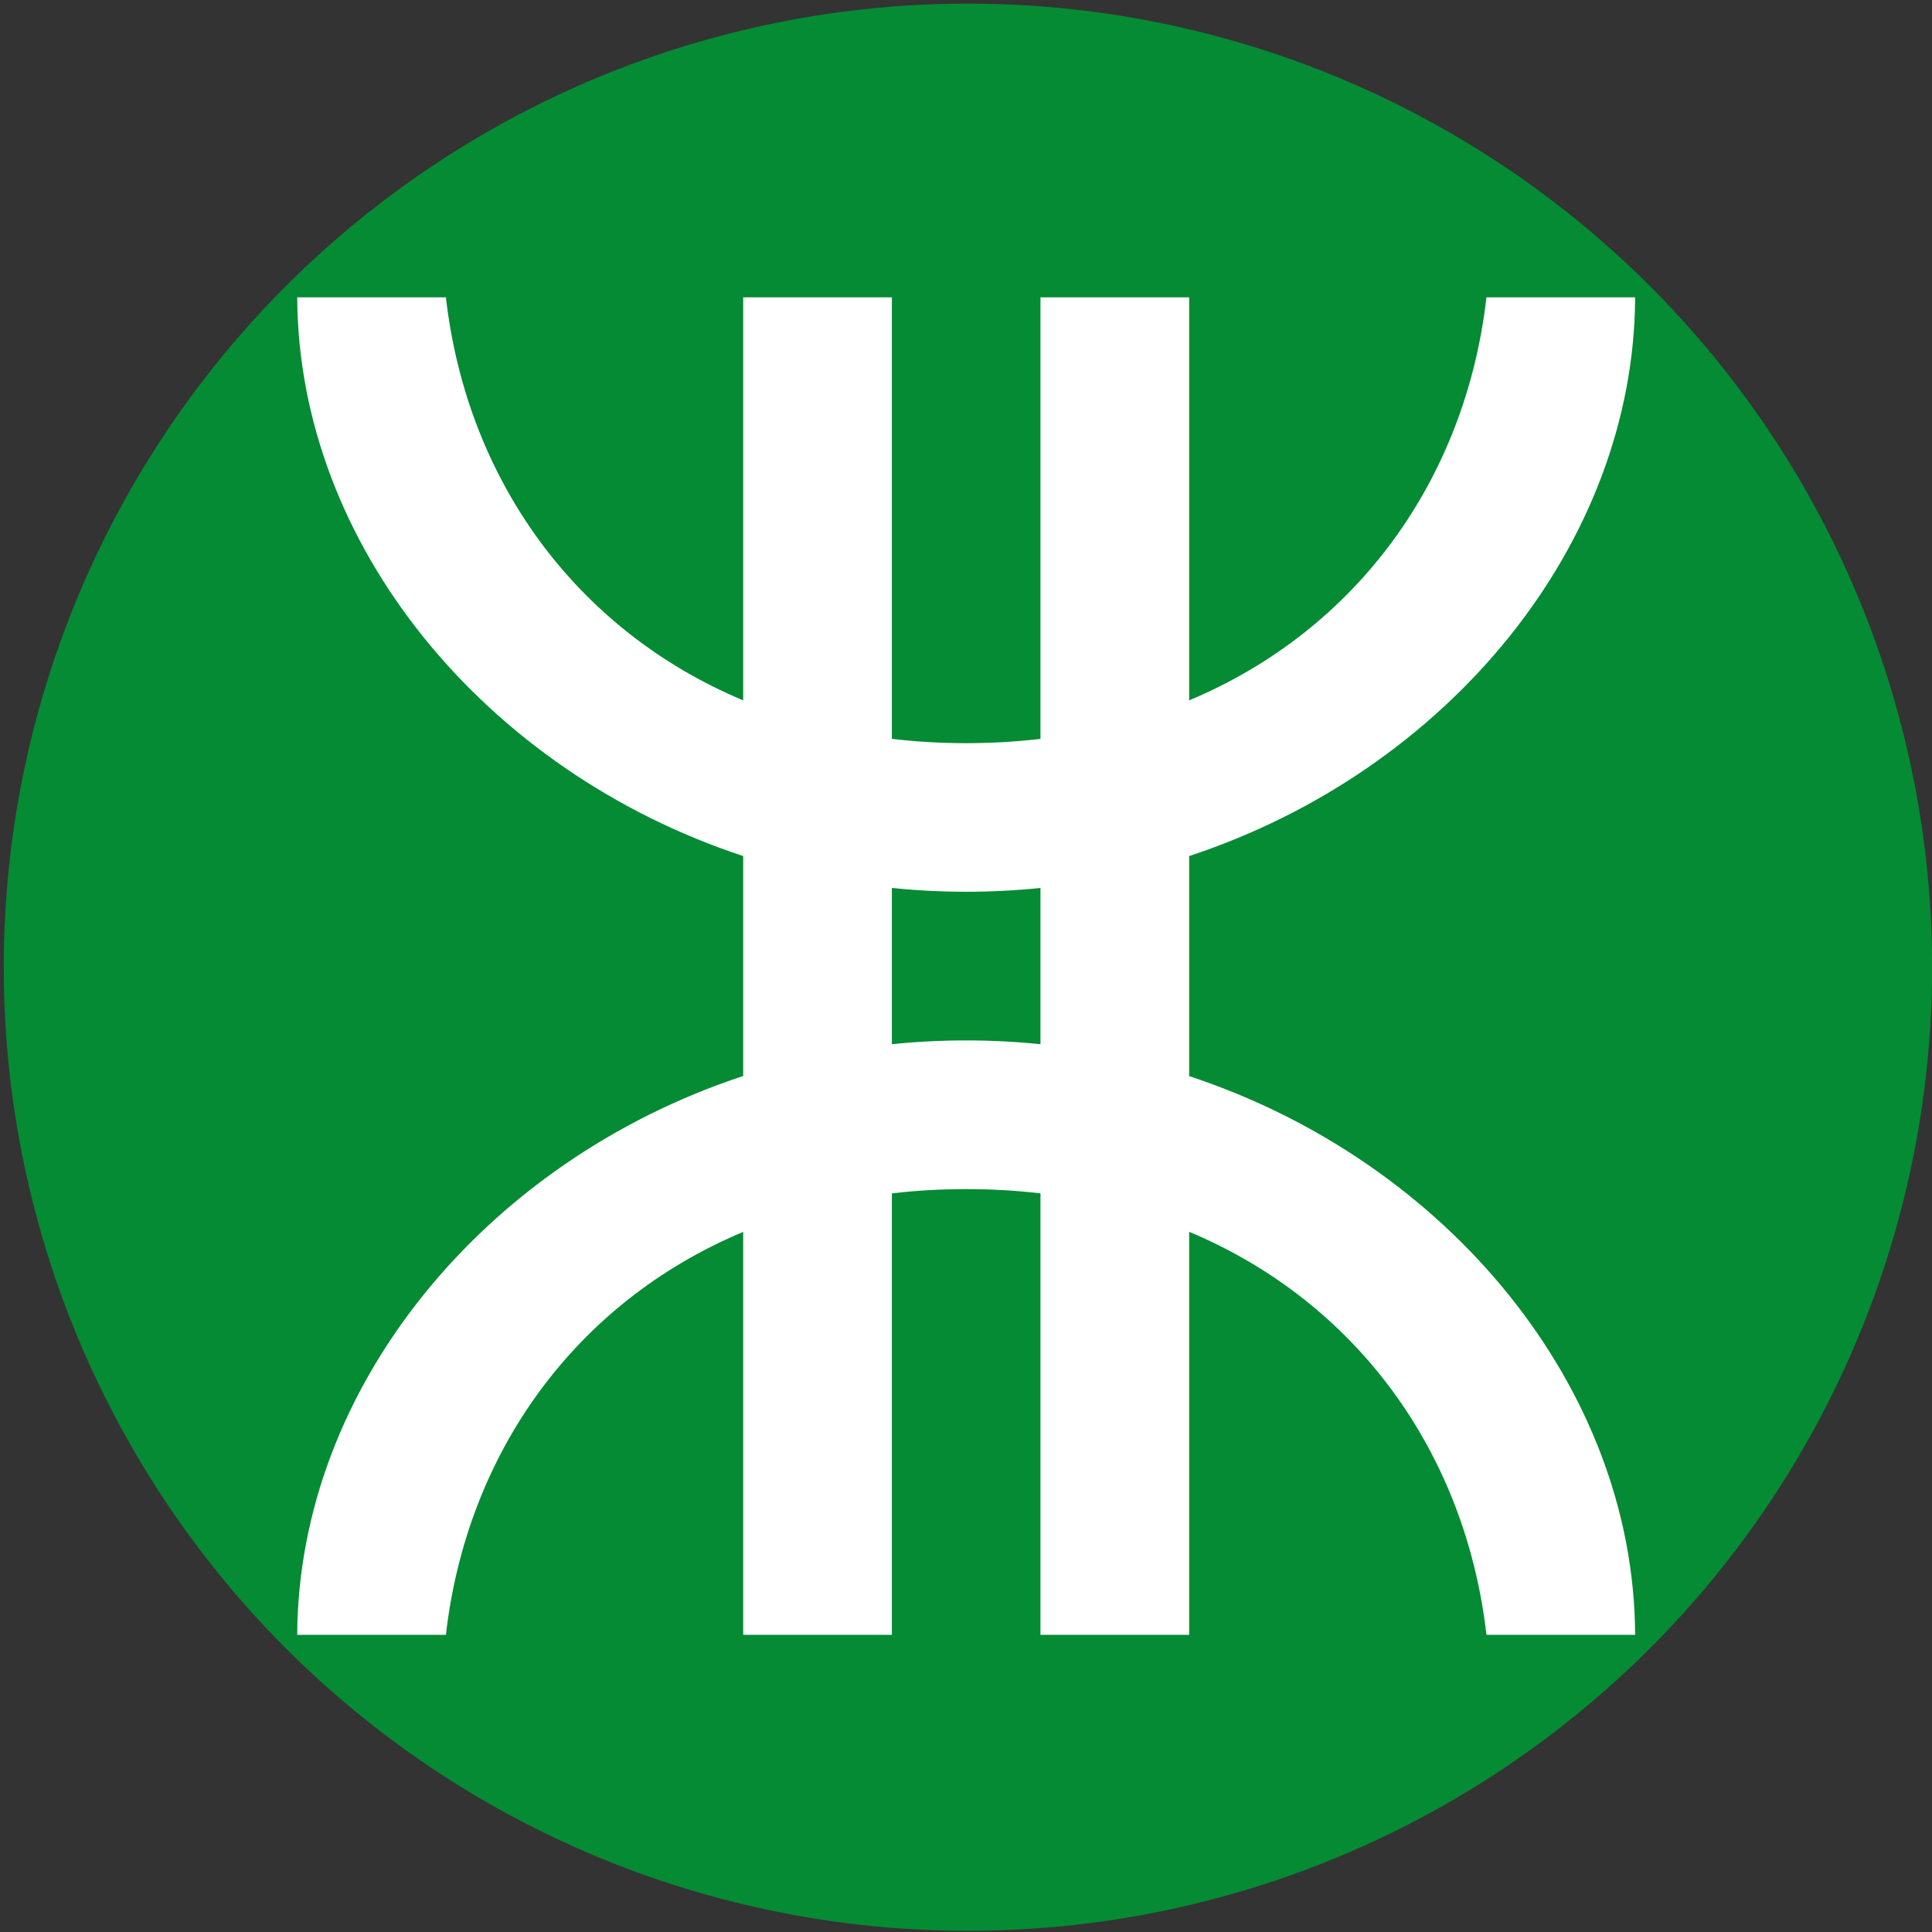
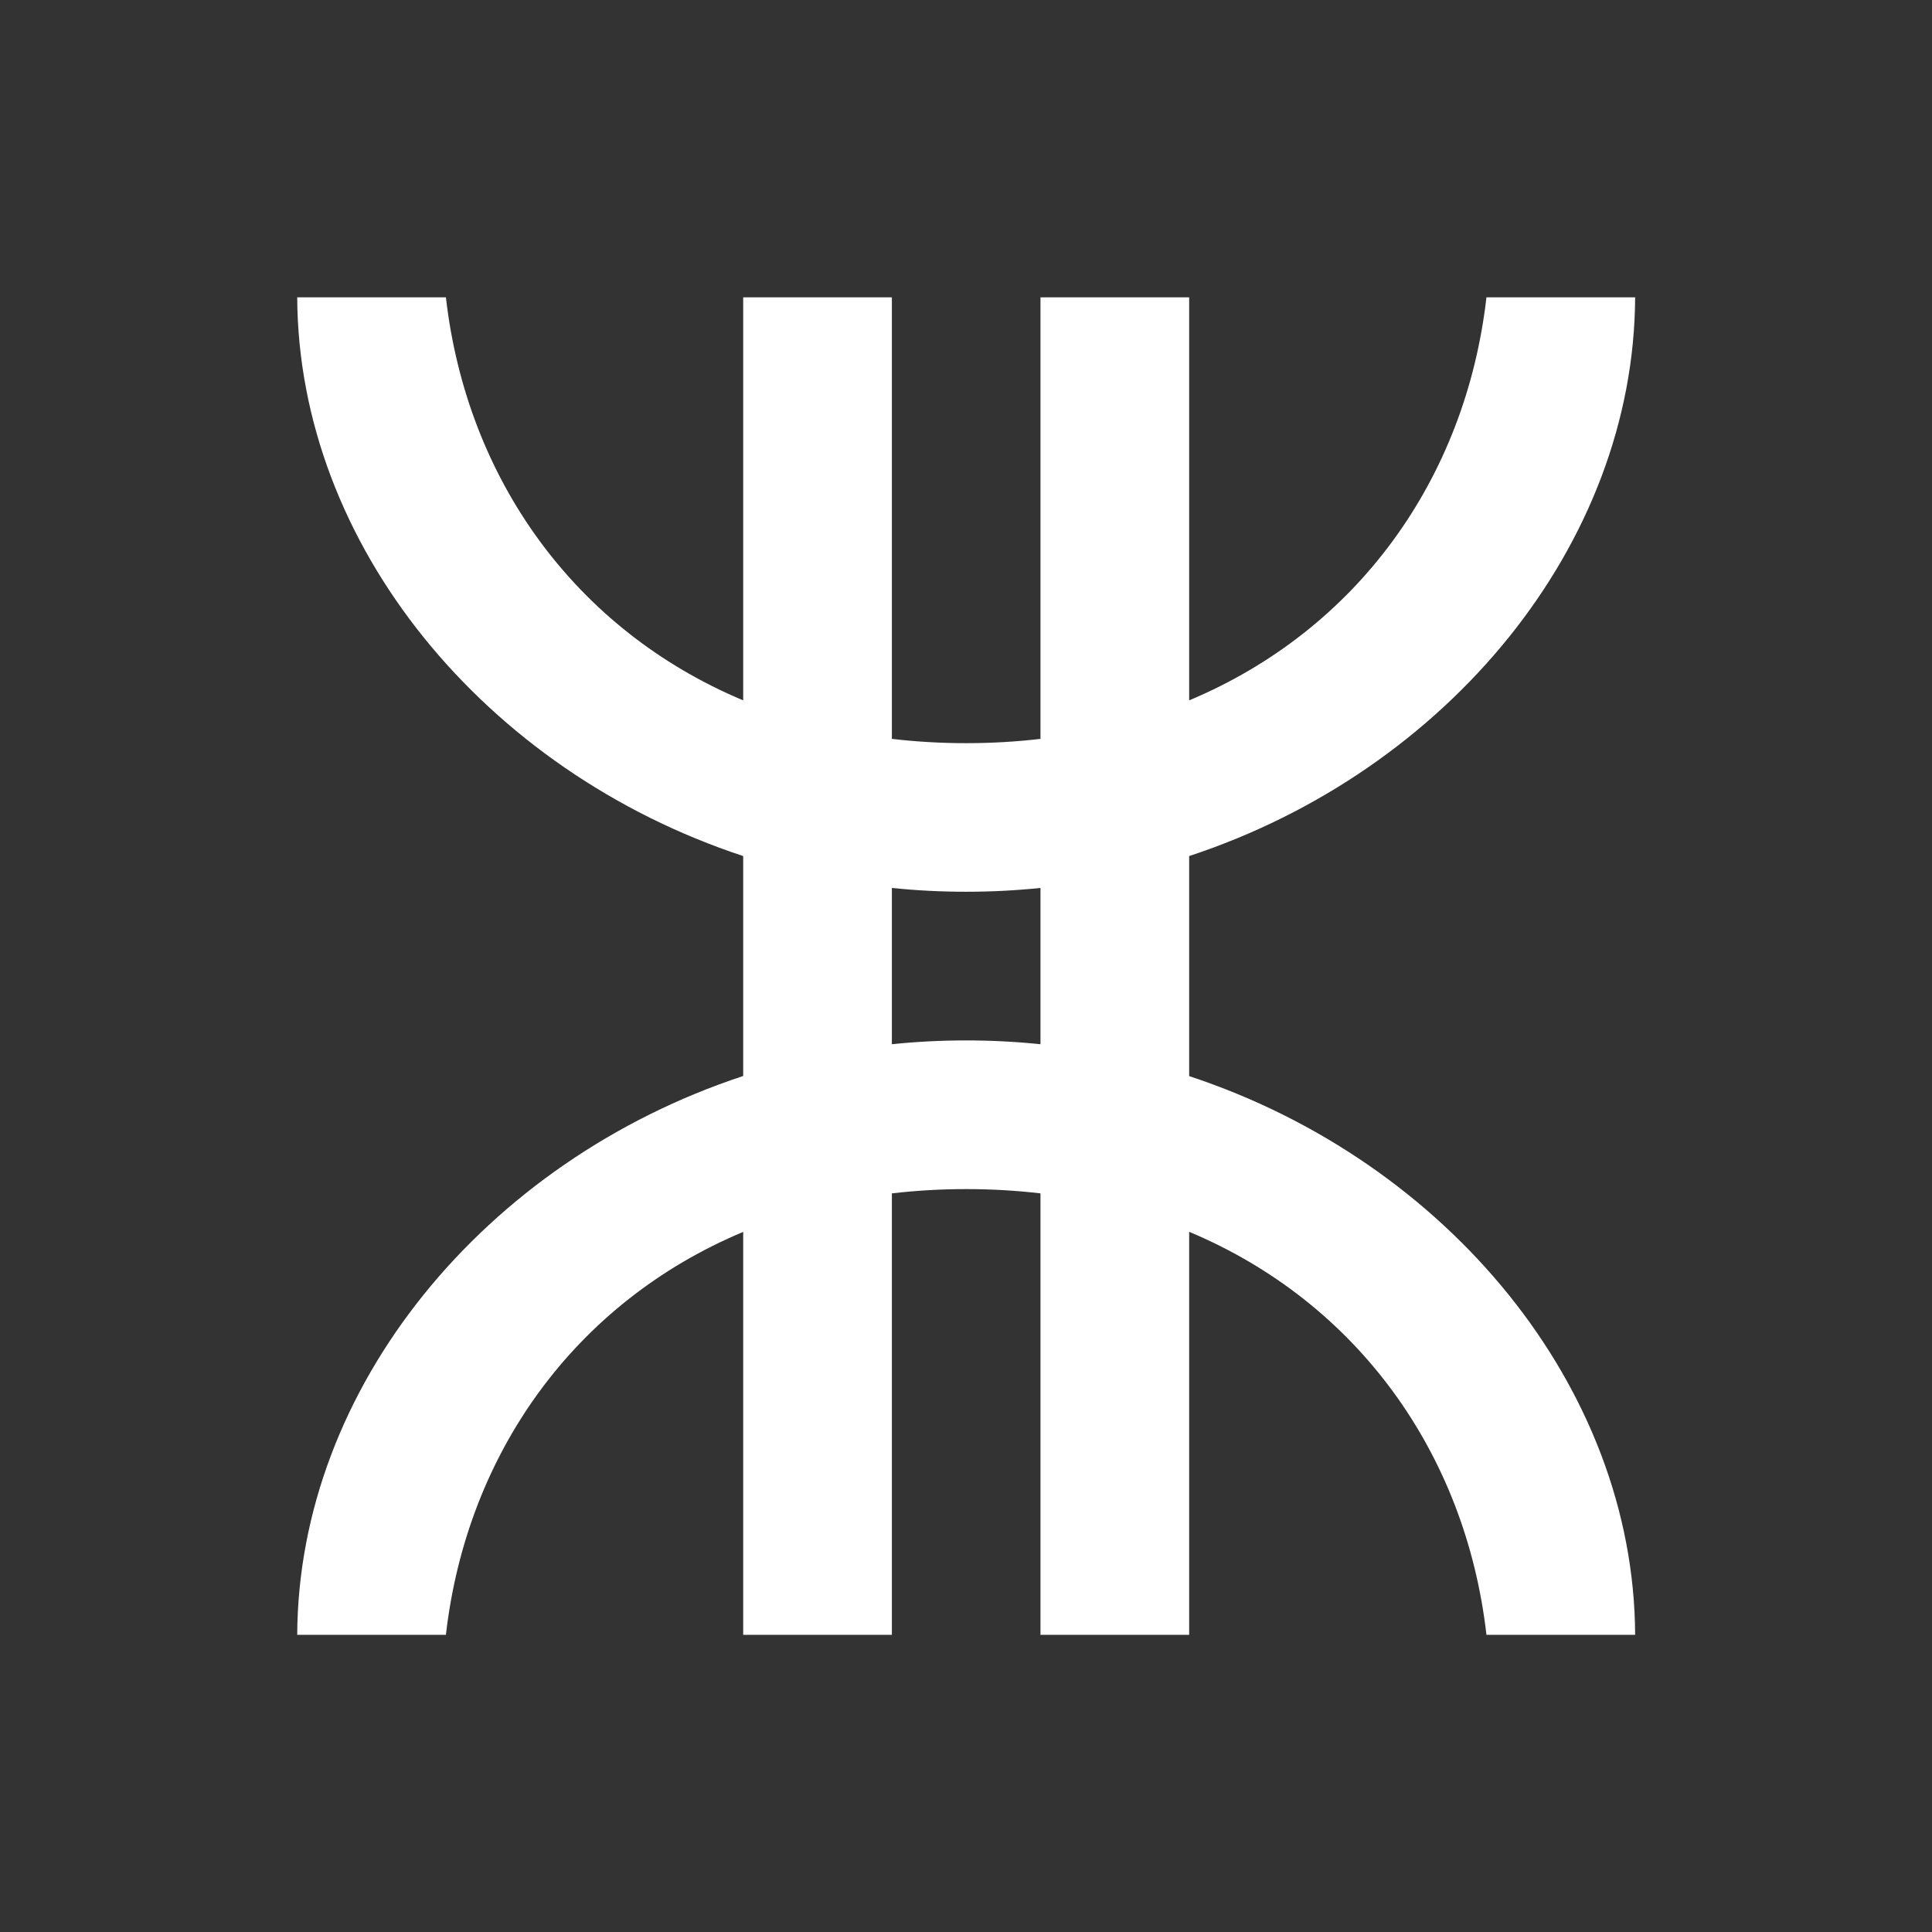
<svg xmlns="http://www.w3.org/2000/svg" width="100%" height="100%" viewBox="0 0 13 13" version="1.1" xml:space="preserve" style="fill-rule:evenodd;clip-rule:evenodd;stroke-linejoin:round;stroke-miterlimit:2;">
  <rect x="0" y="0" width="13" height="13" fill="#333333" stroke="none" />
  <g transform="matrix(0.724,0,0,0.723,0.007,0.007)">
-     <ellipse cx="8.986" cy="8.992" rx="8.961" ry="8.968" style="fill:rgb(4,139,52);" />
-   </g>
+     </g>
  <g transform="matrix(0.592,0,0,0.656,0.929,0.589)">
    <path d="M6.878,10.139L6.878,7.883C3.943,7.01 1.822,4.689 1.809,2.152L3.499,2.152C3.735,4.012 4.965,5.562 6.878,6.286L6.878,2.152L8.568,2.152L8.568,6.681C8.841,6.71 9.123,6.725 9.413,6.725C9.703,6.725 9.984,6.71 10.257,6.681L10.257,2.152L11.947,2.152L11.947,6.286C13.86,5.562 15.09,4.012 15.326,2.152L17.016,2.152C17.004,4.689 14.883,7.01 11.947,7.883L11.947,10.14C14.882,11.014 17.004,13.334 17.016,15.871L15.326,15.871C15.09,14.011 13.86,12.461 11.947,11.737L11.947,15.871L10.257,15.871L10.257,11.343C9.984,11.314 9.703,11.299 9.413,11.299C9.123,11.299 8.841,11.314 8.568,11.343L8.568,15.871L6.878,15.871L6.878,11.738C4.965,12.461 3.735,14.011 3.499,15.871L1.809,15.871C1.822,13.333 3.942,11.012 6.878,10.139ZM10.257,8.21C9.98,8.236 9.698,8.249 9.413,8.249C9.127,8.249 8.845,8.236 8.568,8.21L8.568,9.813C8.845,9.787 9.126,9.774 9.41,9.774C9.696,9.774 9.979,9.787 10.257,9.813L10.257,8.21Z" style="fill:white;" />
  </g>
</svg>